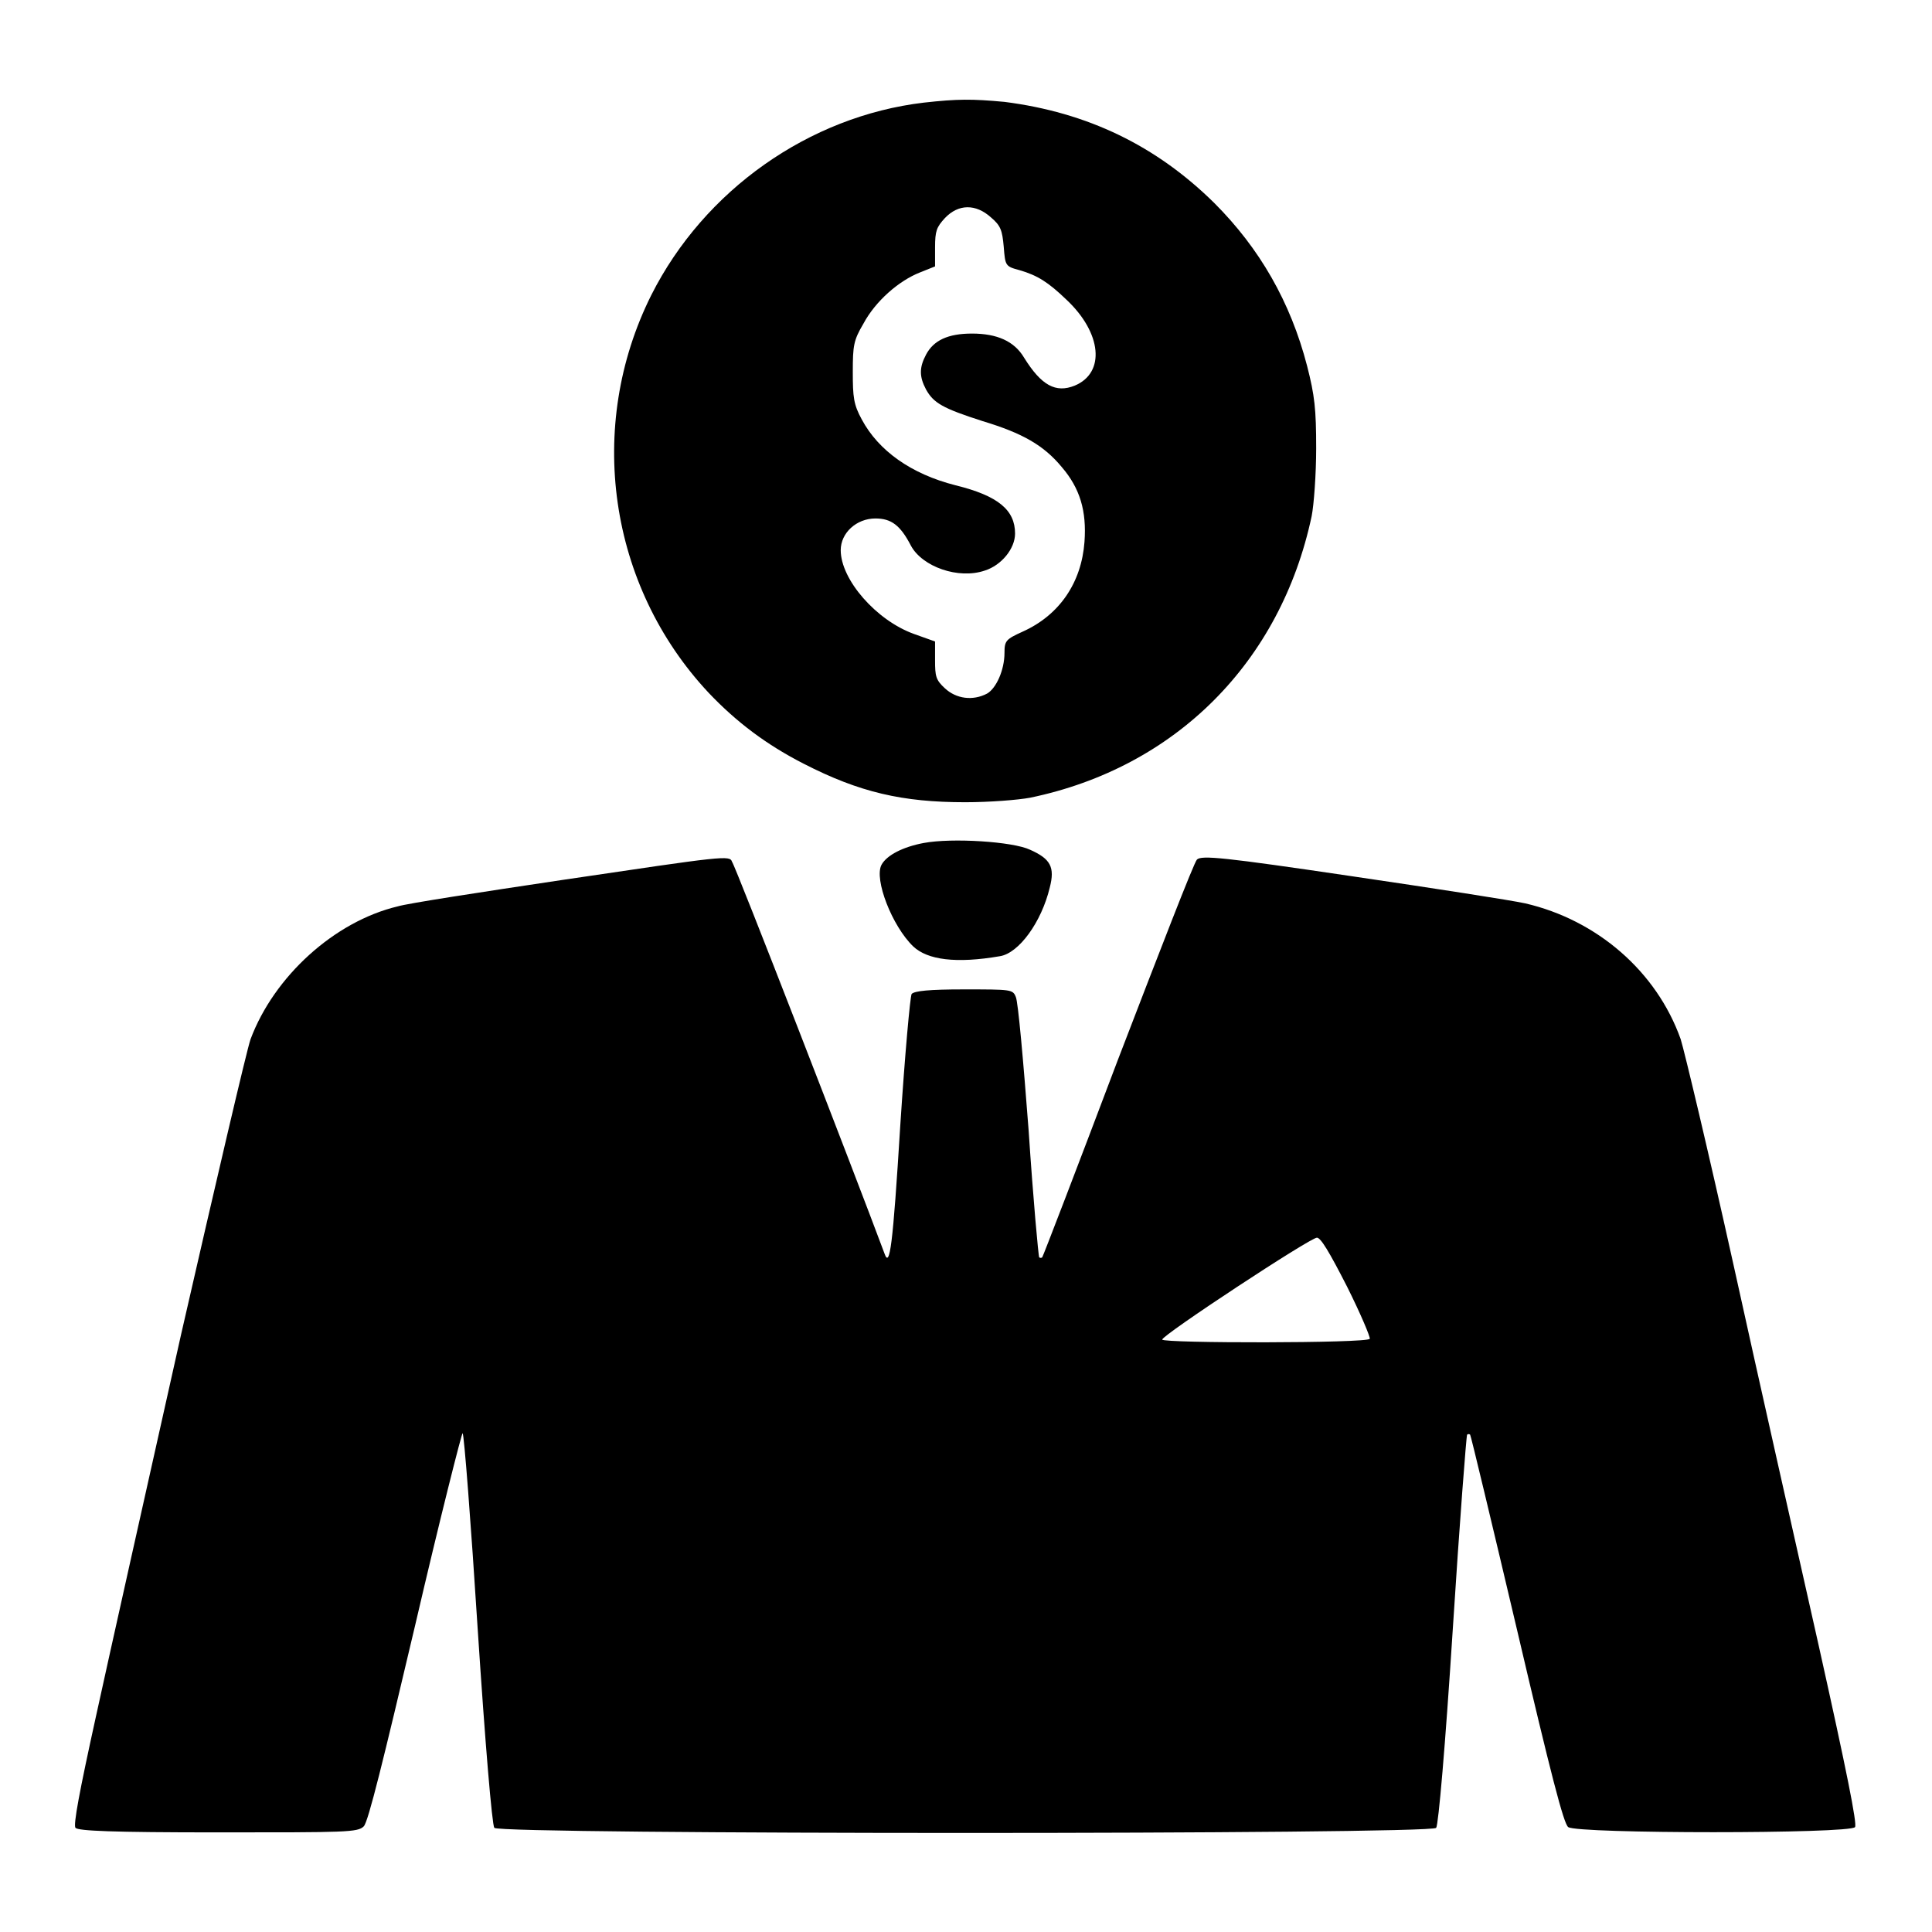
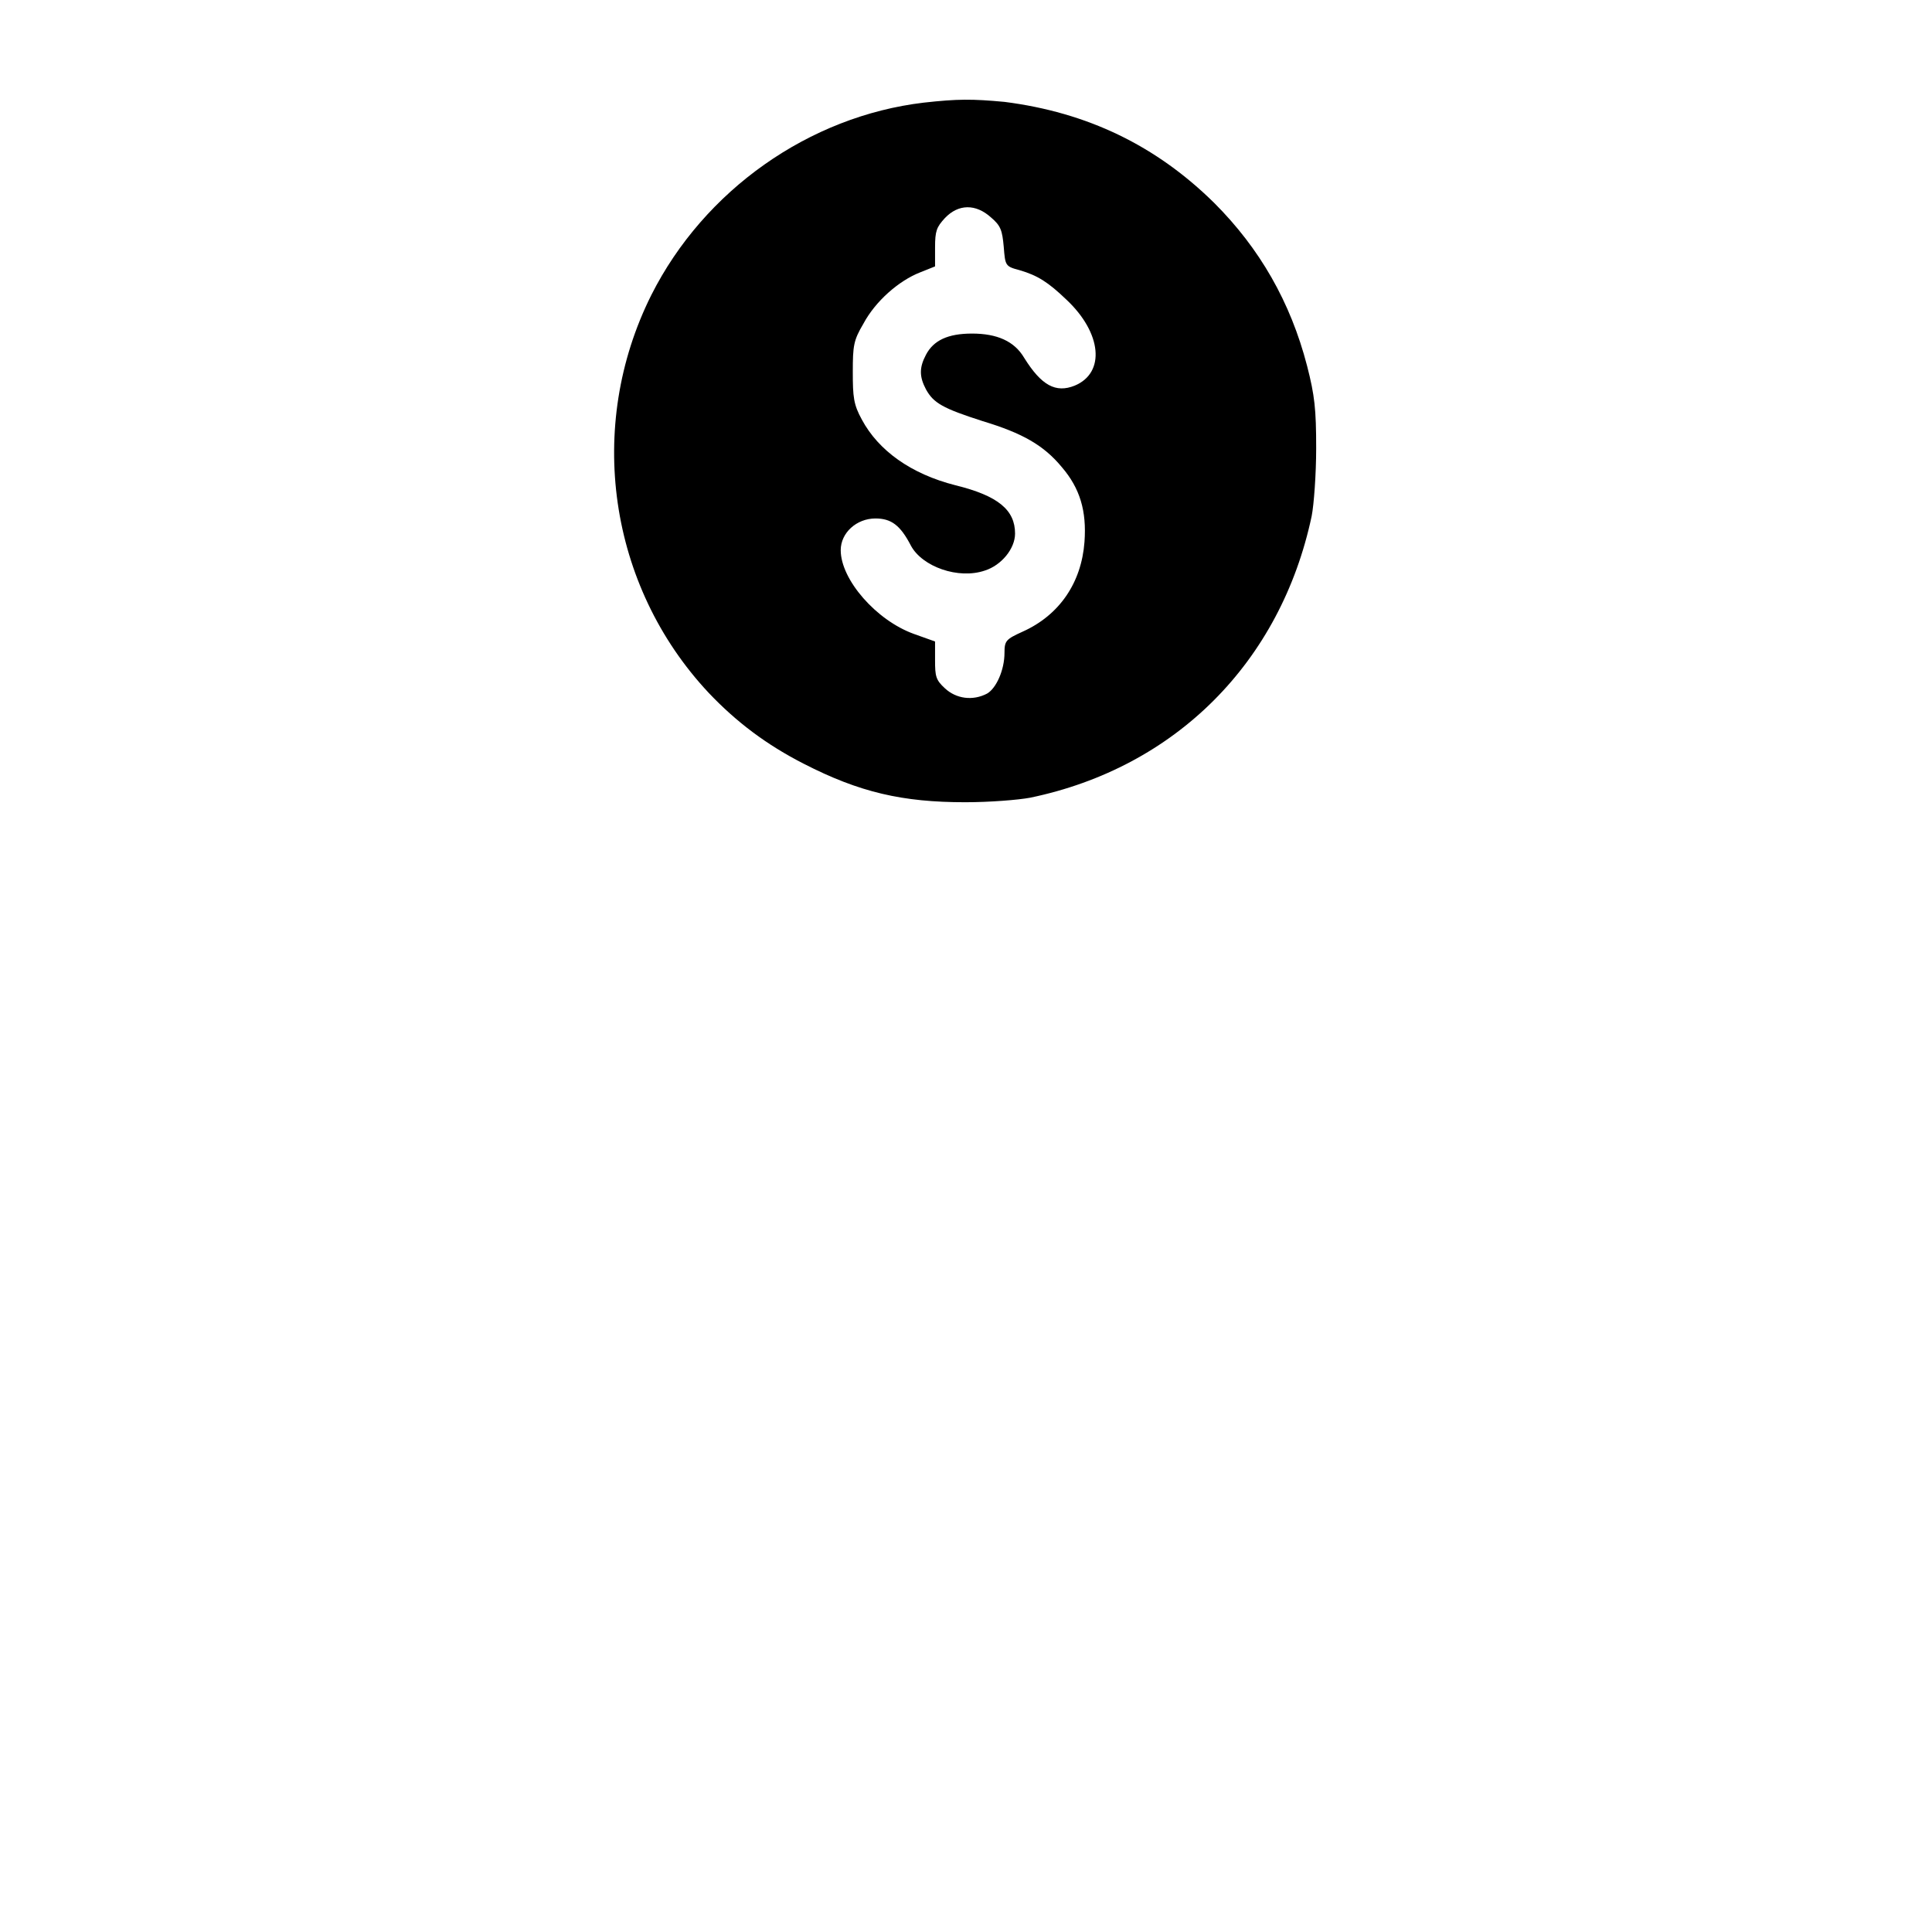
<svg xmlns="http://www.w3.org/2000/svg" version="1.1" x="0px" y="0px" viewBox="0 0 256 256" enable-background="new 0 0 256 256" xml:space="preserve">
  <g>
    <g>
      <g>
        <path fill="#000000" d="M122.4,13.6c-15.2,1.8-29.1,11.6-36.1,25.5c-8.7,17.4-5.7,38.5,7.6,52.7c3.7,3.9,7.7,6.9,12.6,9.4c7.4,3.8,13.1,5.1,21.4,5.1c3.2,0,7-0.3,8.6-0.6c19.3-4,33.2-18,37.3-37.3c0.3-1.5,0.6-5.6,0.6-9c0-5.2-0.2-7-1.2-10.9c-2.2-8.5-6.3-15.6-12.3-21.6c-7.7-7.6-16.8-12-27.8-13.4C128.8,13.1,126.9,13.1,122.4,13.6z M131.3,28.8c1.3,1.1,1.5,1.7,1.7,3.9c0.2,2.5,0.2,2.6,2.1,3.1c2.4,0.7,3.8,1.6,6.2,3.9c4.7,4.4,5.2,9.7,1.1,11.4c-2.5,1-4.4,0-6.7-3.7c-1.3-2.2-3.6-3.2-6.9-3.2c-3.2,0-5.1,0.9-6.1,2.8c-0.9,1.7-0.9,2.9,0,4.6c1,1.8,2.2,2.5,7.5,4.2c5.3,1.6,8.1,3.2,10.5,6.1c2.4,2.8,3.3,5.8,3,9.9c-0.4,5.4-3.3,9.7-8.2,11.9c-2.2,1-2.4,1.2-2.4,2.8c0,2.3-1.1,4.7-2.3,5.4c-1.9,1-4.1,0.7-5.6-0.7c-1.2-1.1-1.3-1.6-1.3-3.7V85l-2.8-1c-5-1.8-9.7-7.2-9.7-11.1c0-2.3,2.1-4.2,4.6-4.2c2.1,0,3.3,0.9,4.7,3.6c1.5,2.8,6.3,4.5,9.8,3.3c2.2-0.7,4-2.9,4-4.9c0-3.1-2.2-5-7.9-6.4c-5.9-1.5-10.2-4.6-12.4-8.7c-1.1-2-1.2-3-1.2-6.3c0-3.5,0.1-4.2,1.4-6.4c1.6-3,4.7-5.7,7.5-6.8l2-0.8v-2.5c0-2.2,0.2-2.7,1.3-3.9C127,27,129.3,27,131.3,28.8z" />
-         <path fill="#000000" d="M122.4,111.7c-2.7,0.5-4.9,1.6-5.6,2.9c-1,1.9,1.4,8.1,4.2,10.8c1.9,1.8,5.7,2.3,11.5,1.3c2.5-0.4,5.5-4.5,6.6-9.1c0.7-2.7,0.1-3.8-2.6-5C134.2,111.5,126.1,111,122.4,111.7z" />
-         <path fill="#000000" d="M74.5,116.6c-10.7,1.6-20.5,3.1-21.8,3.5c-8.4,2-16.4,9.3-19.5,17.6c-0.5,1.4-4.6,19-9.2,39.1c-4.5,20.1-9.6,42.9-11.3,50.7c-2.2,10-3,14.3-2.7,14.7c0.4,0.4,4.7,0.6,18.9,0.6c17,0,18.5,0,19.3-0.8c0.6-0.6,2.6-8.8,6.8-26.6c3.3-14.2,6.2-25.6,6.3-25.5c0.2,0.2,1.1,11.9,2,26c1,15.3,1.9,25.9,2.2,26.3c0.7,0.9,124.1,0.9,124.8,0c0.3-0.4,1.2-10.7,2.2-26.3c0.9-14.1,1.8-25.7,1.9-25.8c0.1-0.1,0.3-0.1,0.4,0c0.1,0.1,2.9,11.8,6.2,25.8c4.5,19.2,6.2,25.8,6.8,26.2c1.2,0.9,37.4,0.9,38,0c0.3-0.4-1.1-7.4-4.8-24c-2.9-12.9-8-35.5-11.3-50.5c-3.3-14.9-6.5-28.3-7-29.9c-3.2-9-11.1-15.8-20.6-18c-1.8-0.4-12.1-2-23-3.6c-16.9-2.5-19.9-2.8-20.5-2.2c-0.4,0.4-5,12.3-10.5,26.6c-5.4,14.3-9.9,26-10,26.1c-0.1,0.1-0.3,0.1-0.4,0c-0.1-0.1-0.8-7.7-1.4-16.8c-0.7-9.2-1.4-17.1-1.7-17.7c-0.4-1-0.6-1-6.9-1c-4.6,0-6.5,0.2-6.9,0.6c-0.2,0.3-0.9,8.1-1.5,17.3c-1,16.2-1.4,19.1-2.1,17.1c-4.1-11-19.8-51.5-20.2-51.9C96.7,113.3,96.1,113.4,74.5,116.6z M178.5,170.5c1.8,3.6,3.1,6.7,3,6.9c-0.3,0.6-27.5,0.6-27.5,0.1c0-0.6,19.6-13.5,20.5-13.5C175,164,176.1,165.8,178.5,170.5z" />
      </g>
    </g>
  </g>
</svg>